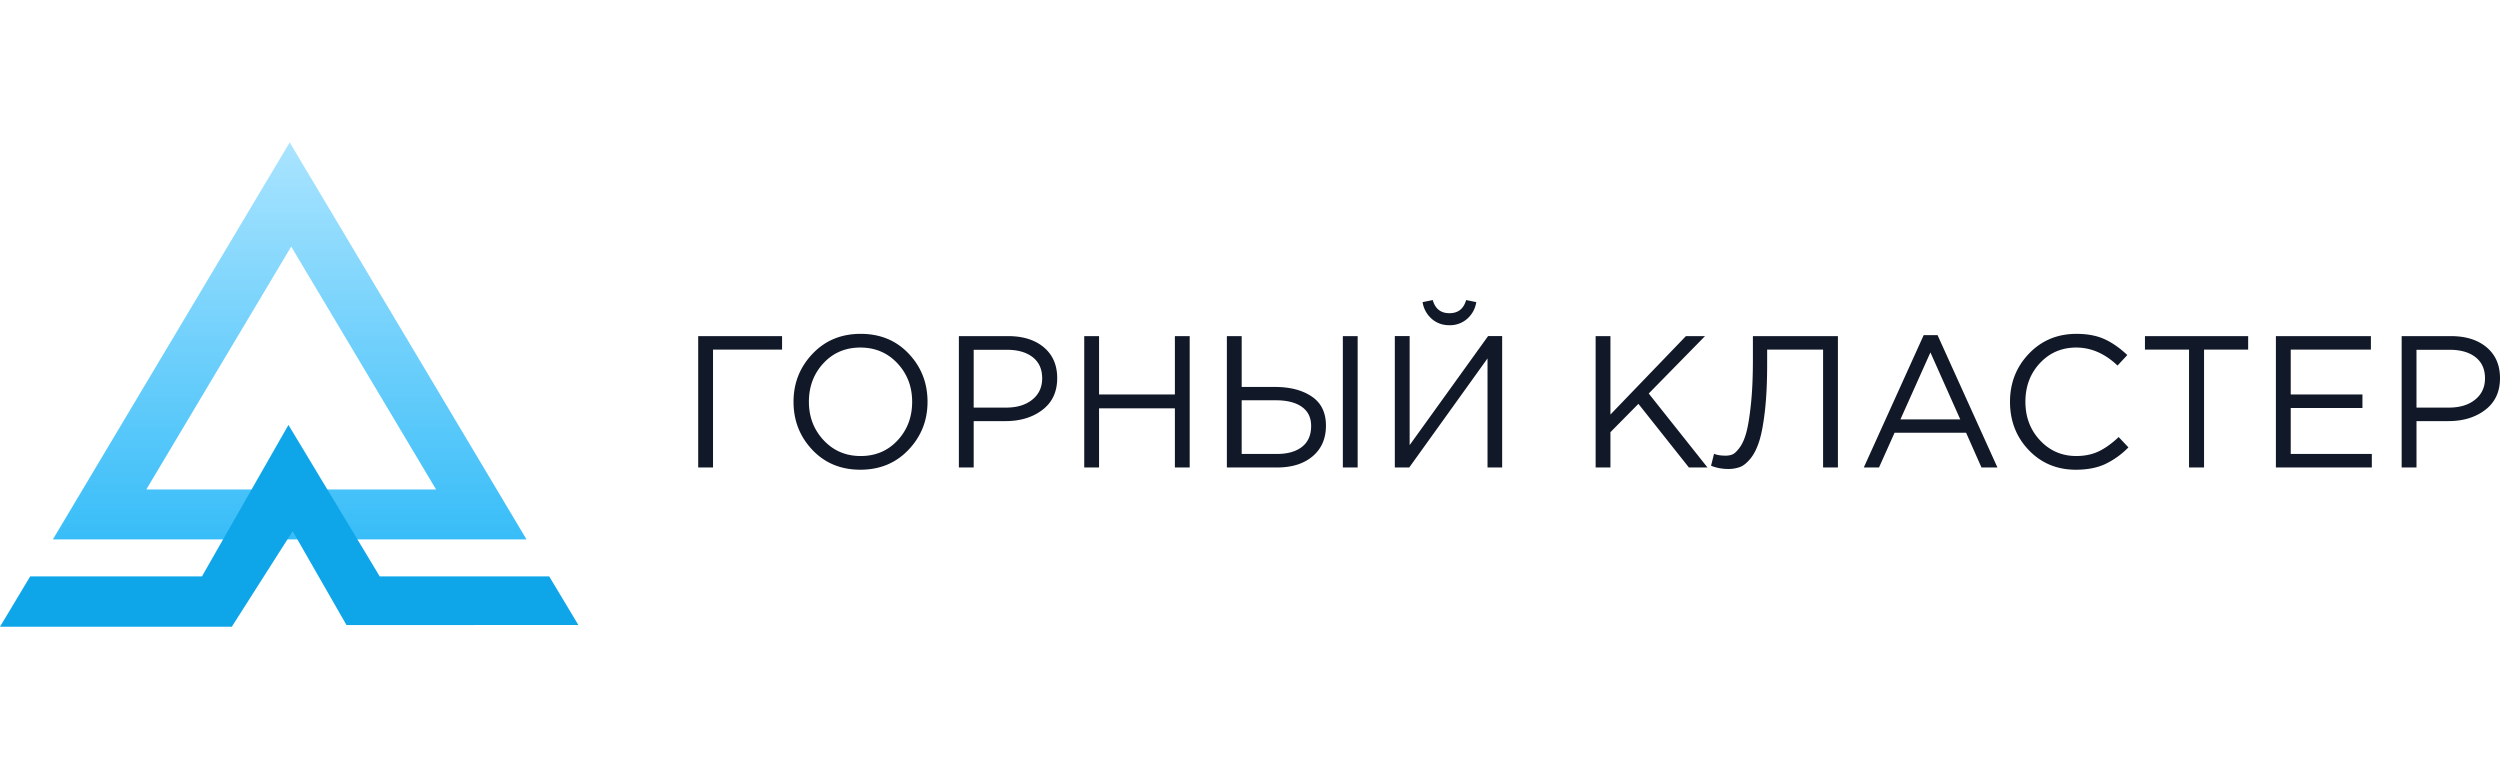
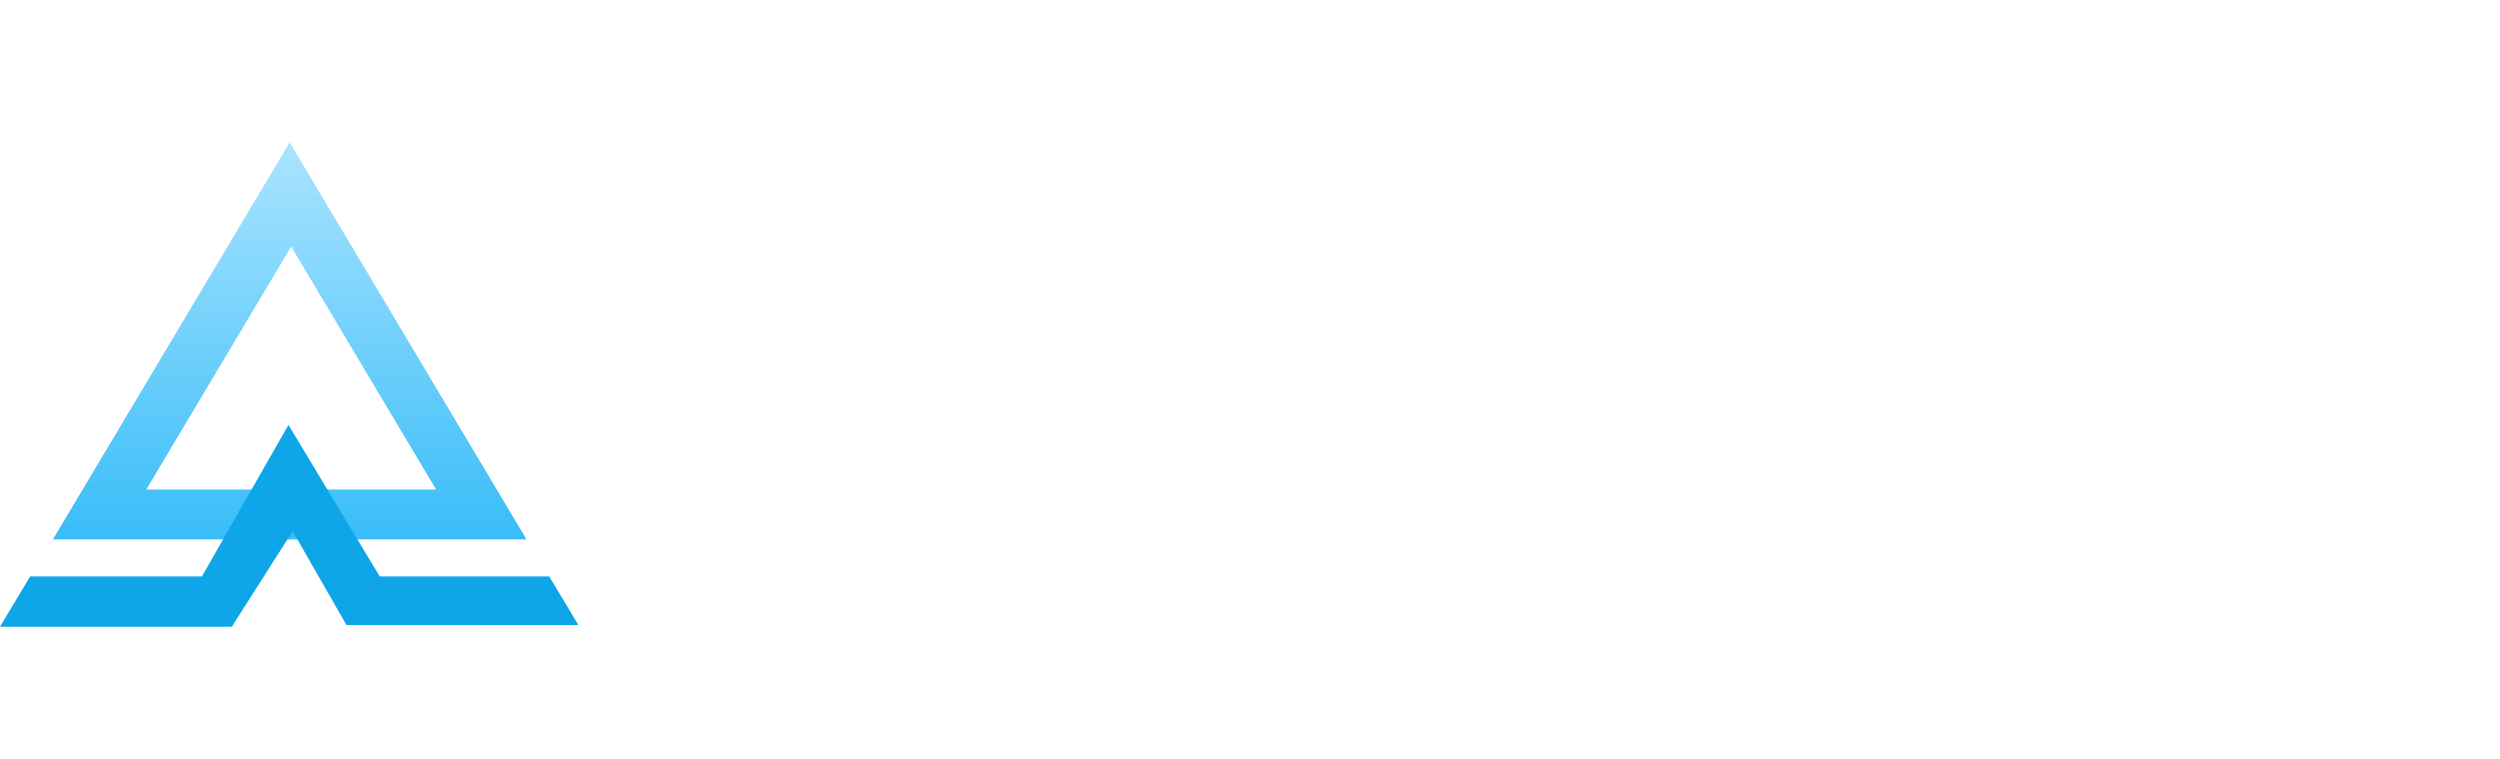
<svg xmlns="http://www.w3.org/2000/svg" width="158" height="48">
  <defs>
    <linearGradient id="a" x1="50.016%" x2="50.016%" y1=".012%" y2="99.988%">
      <stop offset="0%" stop-color="#AAE4FF" />
      <stop offset="100%" stop-color="#38BDF8" />
    </linearGradient>
  </defs>
  <g fill="none" fill-rule="nonzero">
    <path fill="url(#a)" d="m9.246 21.934 4.579-7.675 4.579-7.676 4.578 7.676 4.579 7.675H9.246Zm16.546-9.39L18.309 0l-7.482 12.543-7.483 12.545h29.93l-7.482-12.545Z" transform="translate(0 9)" />
-     <path fill="#0EA5E9" d="M1.909 36.427h10.855l5.466-9.572 5.767 9.572h10.712l1.844 3.072-14.654.007-3.402-5.936-3.847 6.039H0z" />
-     <path fill="#111827" d="M44.126 29.543v-8.301h5.301v.854h-4.364v7.447h-.937Zm7.93-1.719c.62.664 1.4.997 2.34.997.942 0 1.72-.331 2.332-.991.613-.66.92-1.472.92-2.438 0-.956-.311-1.767-.931-2.431-.621-.664-1.402-.996-2.344-.996-.94 0-1.717.33-2.33.99-.613.66-.92 1.473-.92 2.437 0 .957.312 1.768.932 2.432m5.366.599c-.798.842-1.814 1.263-3.048 1.263-1.233 0-2.246-.42-3.036-1.258-.79-.837-1.186-1.85-1.186-3.036 0-1.178.4-2.188 1.199-3.03.798-.842 1.814-1.263 3.047-1.263 1.234 0 2.246.419 3.037 1.257.79.838 1.186 1.85 1.186 3.037 0 1.178-.399 2.187-1.199 3.03m4.117-2.663h2.051c.688 0 1.24-.168 1.655-.504.415-.336.622-.785.622-1.346 0-.577-.199-1.022-.598-1.335-.4-.312-.943-.468-1.631-.468h-2.1v3.654-.001Zm-.937 3.783v-8.301h3.108c.948 0 1.703.237 2.265.711.561.475.841 1.123.841 1.945 0 .862-.31 1.53-.93 2.004-.621.475-1.399.712-2.331.712h-2.017v2.93h-.936Zm7.923 0v-8.301h.937v3.687h4.792v-3.687h.936v8.301h-.936v-3.736H69.46v3.736h-.937Zm16.344.001h.936v-8.302h-.936v8.302Zm-6.393-.854h2.218c.68 0 1.211-.15 1.595-.45.383-.301.576-.74.576-1.318 0-.53-.197-.933-.588-1.21-.391-.276-.939-.414-1.643-.414h-2.159v3.392h.001Zm-.937.854v-8.302h.937v3.213h2.1c.956 0 1.733.202 2.33.606.597.403.895 1.015.895 1.838 0 .814-.278 1.459-.836 1.933-.558.475-1.307.712-2.248.712h-3.178Zm15.193-9.4a1.644 1.644 0 0 1-1.127.41c-.443 0-.818-.137-1.126-.41a1.74 1.74 0 0 1-.57-1.05l.641-.13c.158.554.51.83 1.055.83.546 0 .898-.276 1.056-.83l.64.13a1.737 1.737 0 0 1-.569 1.05Zm-4.578 9.4V21.24h.937v6.891l4.958-6.891h.889v8.302h-.925v-6.89l-4.946 6.89h-.913Zm12.691 0v-8.302h.936v4.957l4.77-4.957h1.208L104.2 24.87l3.713 4.674h-1.175l-3.19-4.021-1.768 1.79v2.231h-.936Zm8.374.095c-.372 0-.733-.067-1.08-.202l.19-.76c.173.08.42.12.735.12.159 0 .301-.025.428-.078.126-.05.276-.193.45-.427.174-.232.317-.553.427-.96.11-.407.208-1.005.29-1.791.084-.787.125-1.718.125-2.794v-1.505h5.373v8.302h-.937v-7.45h-3.535v.902c0 1.123-.045 2.096-.136 2.918-.091.823-.21 1.47-.356 1.94-.147.47-.332.844-.557 1.12-.226.278-.447.457-.664.54-.242.087-.497.13-.753.125m10.888-3.132h3.783l-1.887-4.234-1.896 4.234Zm-2.314 3.037 3.784-8.362h.878l3.783 8.361h-1.008l-.973-2.194h-4.519l-.984 2.194h-.96v.001Zm13.403.143c-1.194 0-2.187-.414-2.977-1.24-.79-.826-1.186-1.845-1.186-3.054 0-1.194.4-2.209 1.198-3.043.799-.834 1.799-1.25 3.002-1.25.694 0 1.288.112 1.778.337.49.225.968.56 1.435 1.002l-.617.664c-.799-.759-1.669-1.138-2.61-1.138-.917 0-1.681.329-2.295.984-.612.657-.918 1.471-.918 2.444 0 .965.308 1.776.925 2.437.617.66 1.38.99 2.288.99.54 0 1.012-.098 1.424-.296.41-.198.83-.498 1.257-.902l.617.653a5.14 5.14 0 0 1-1.471 1.056c-.514.237-1.131.356-1.85.356m7.152-.144v-7.448h-2.786v-.853h6.523v.854h-2.788v7.447h-.95Zm5.49 0v-8.301h6.004v.854h-5.066v2.833h4.532v.855h-4.532v2.905h5.125v.854h-6.062Zm8.885-3.783h2.053c.688 0 1.24-.168 1.654-.504.416-.336.623-.785.623-1.346 0-.577-.2-1.022-.599-1.335-.4-.312-.943-.468-1.63-.468h-2.101v3.654-.001Zm-.937 3.783v-8.301h3.108c.95 0 1.704.237 2.266.711.561.475.841 1.123.841 1.945 0 .862-.31 1.53-.93 2.004-.62.475-1.398.712-2.33.712h-2.017v2.93h-.938Z" />
+     <path fill="#0EA5E9" d="M1.909 36.427h10.855l5.466-9.572 5.767 9.572h10.712l1.844 3.072-14.654.007-3.402-5.936-3.847 6.039H0" />
  </g>
</svg>